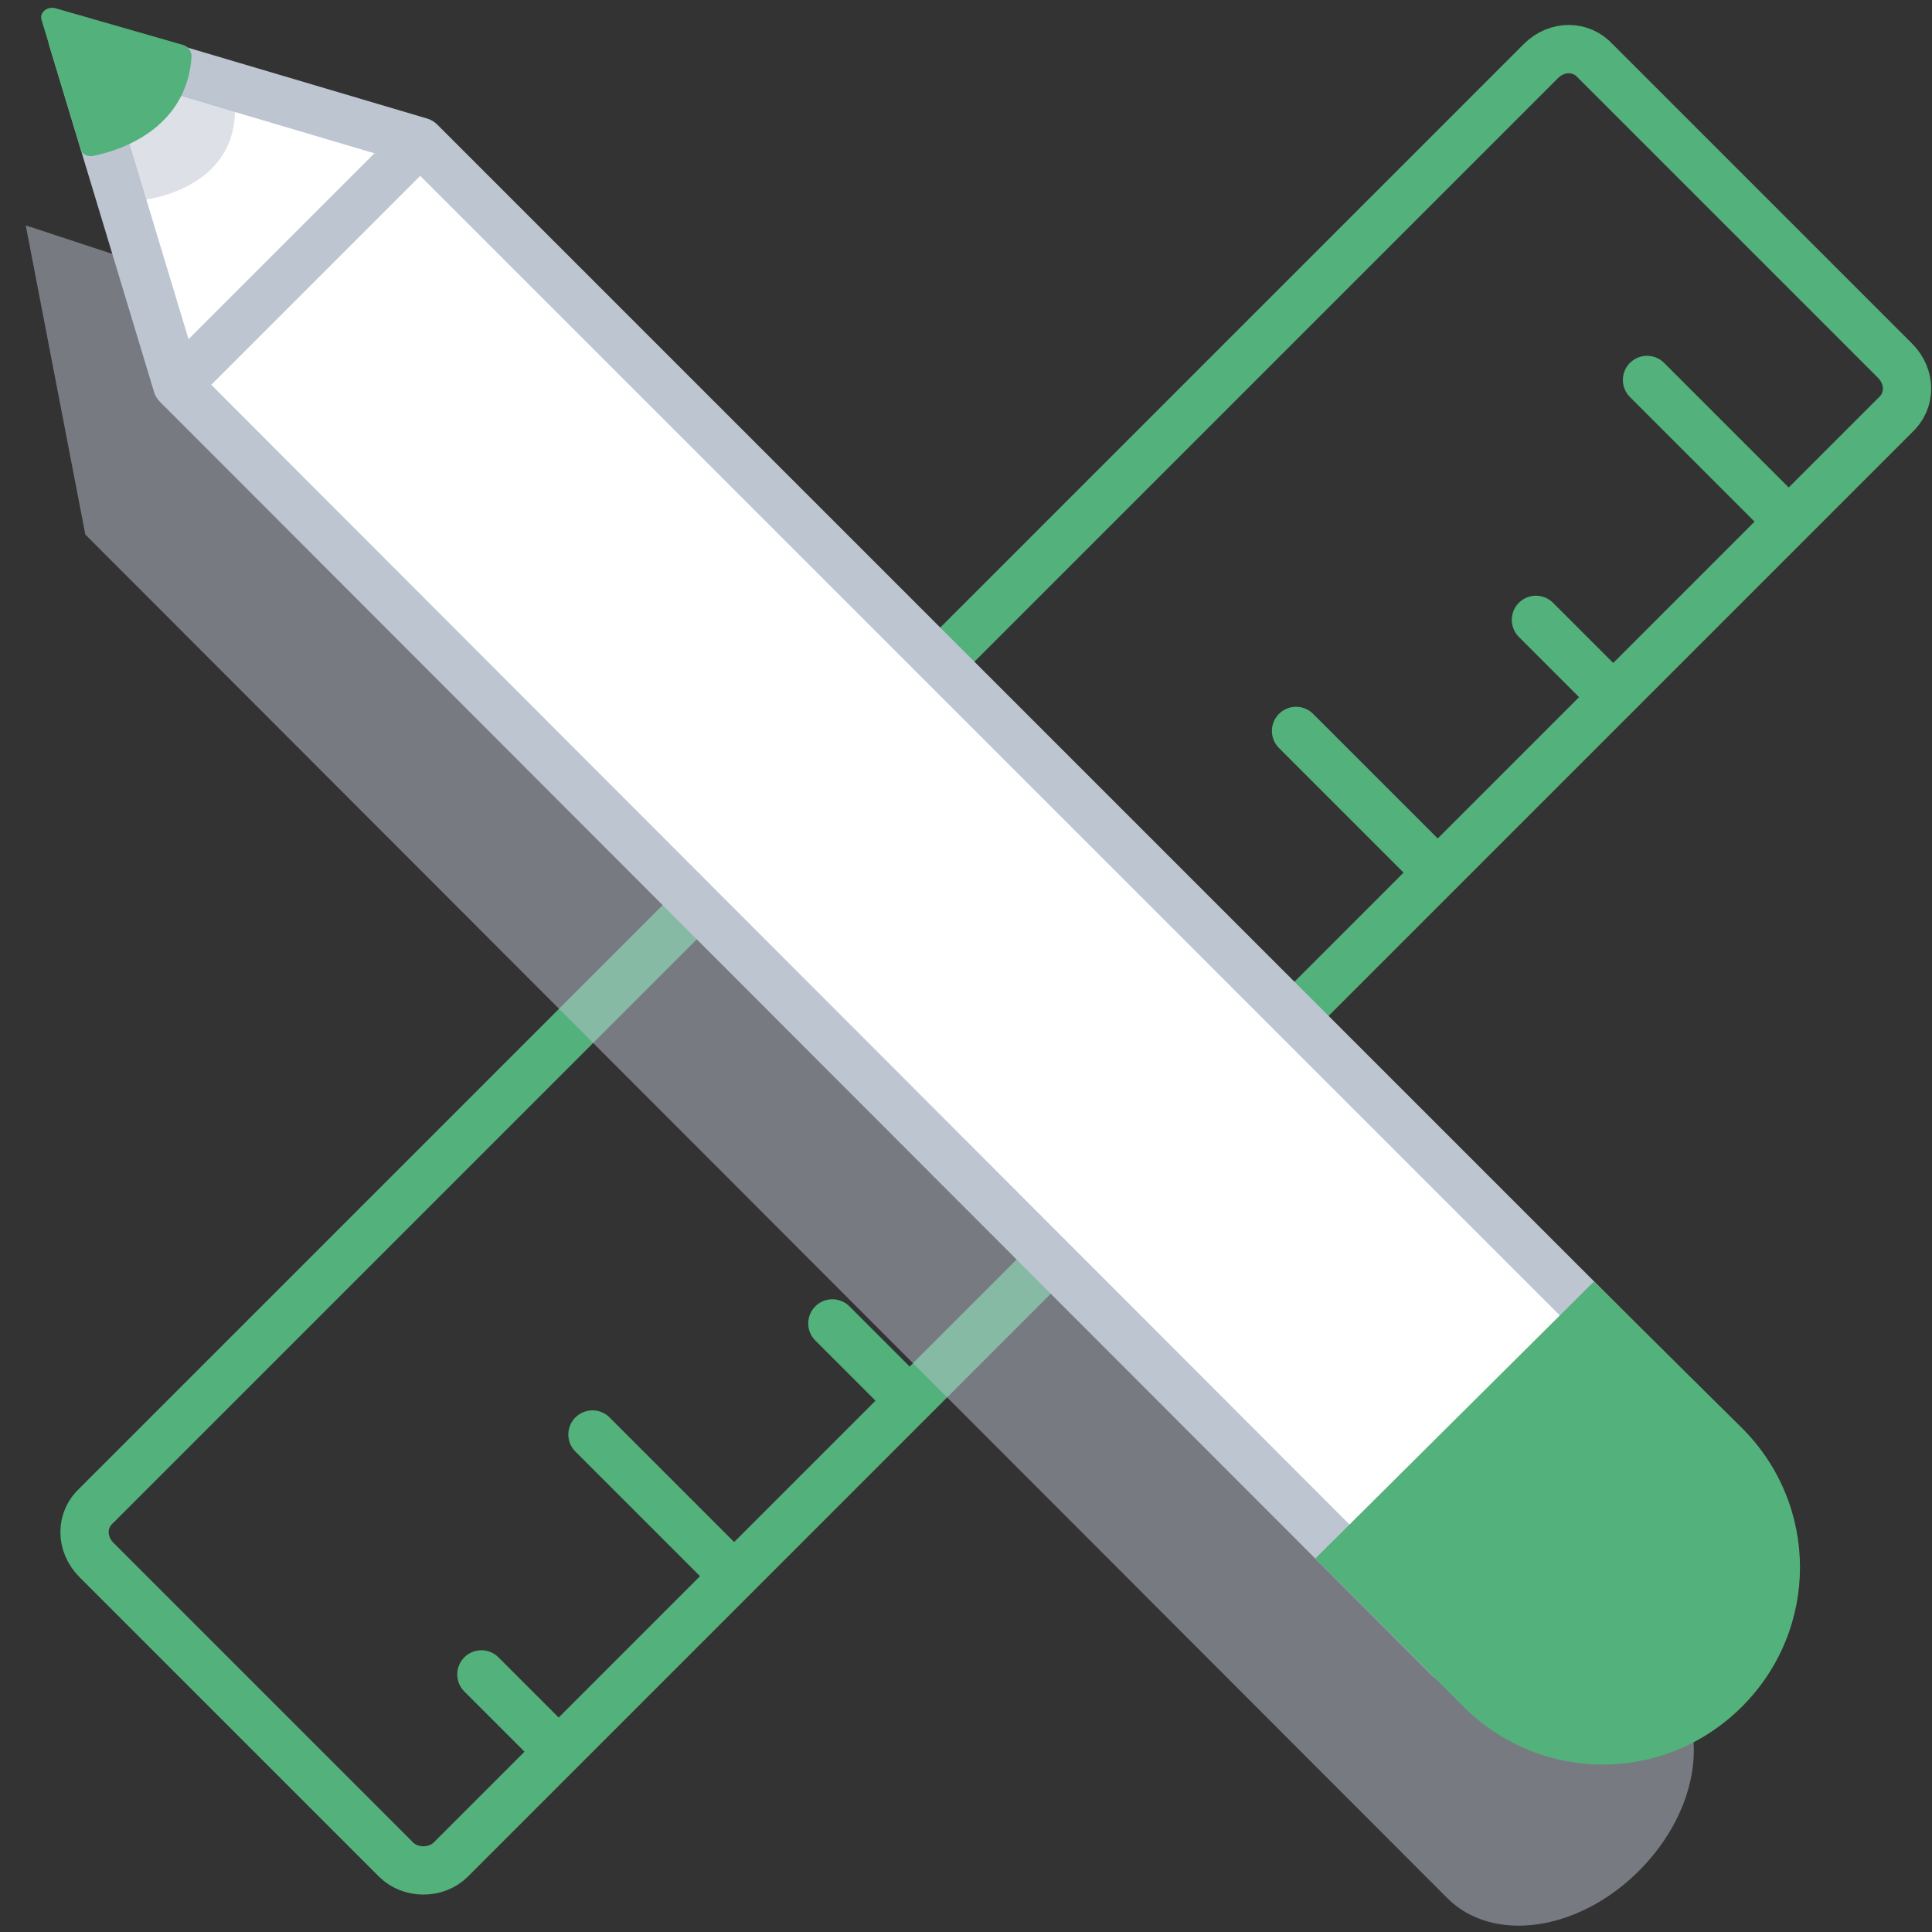
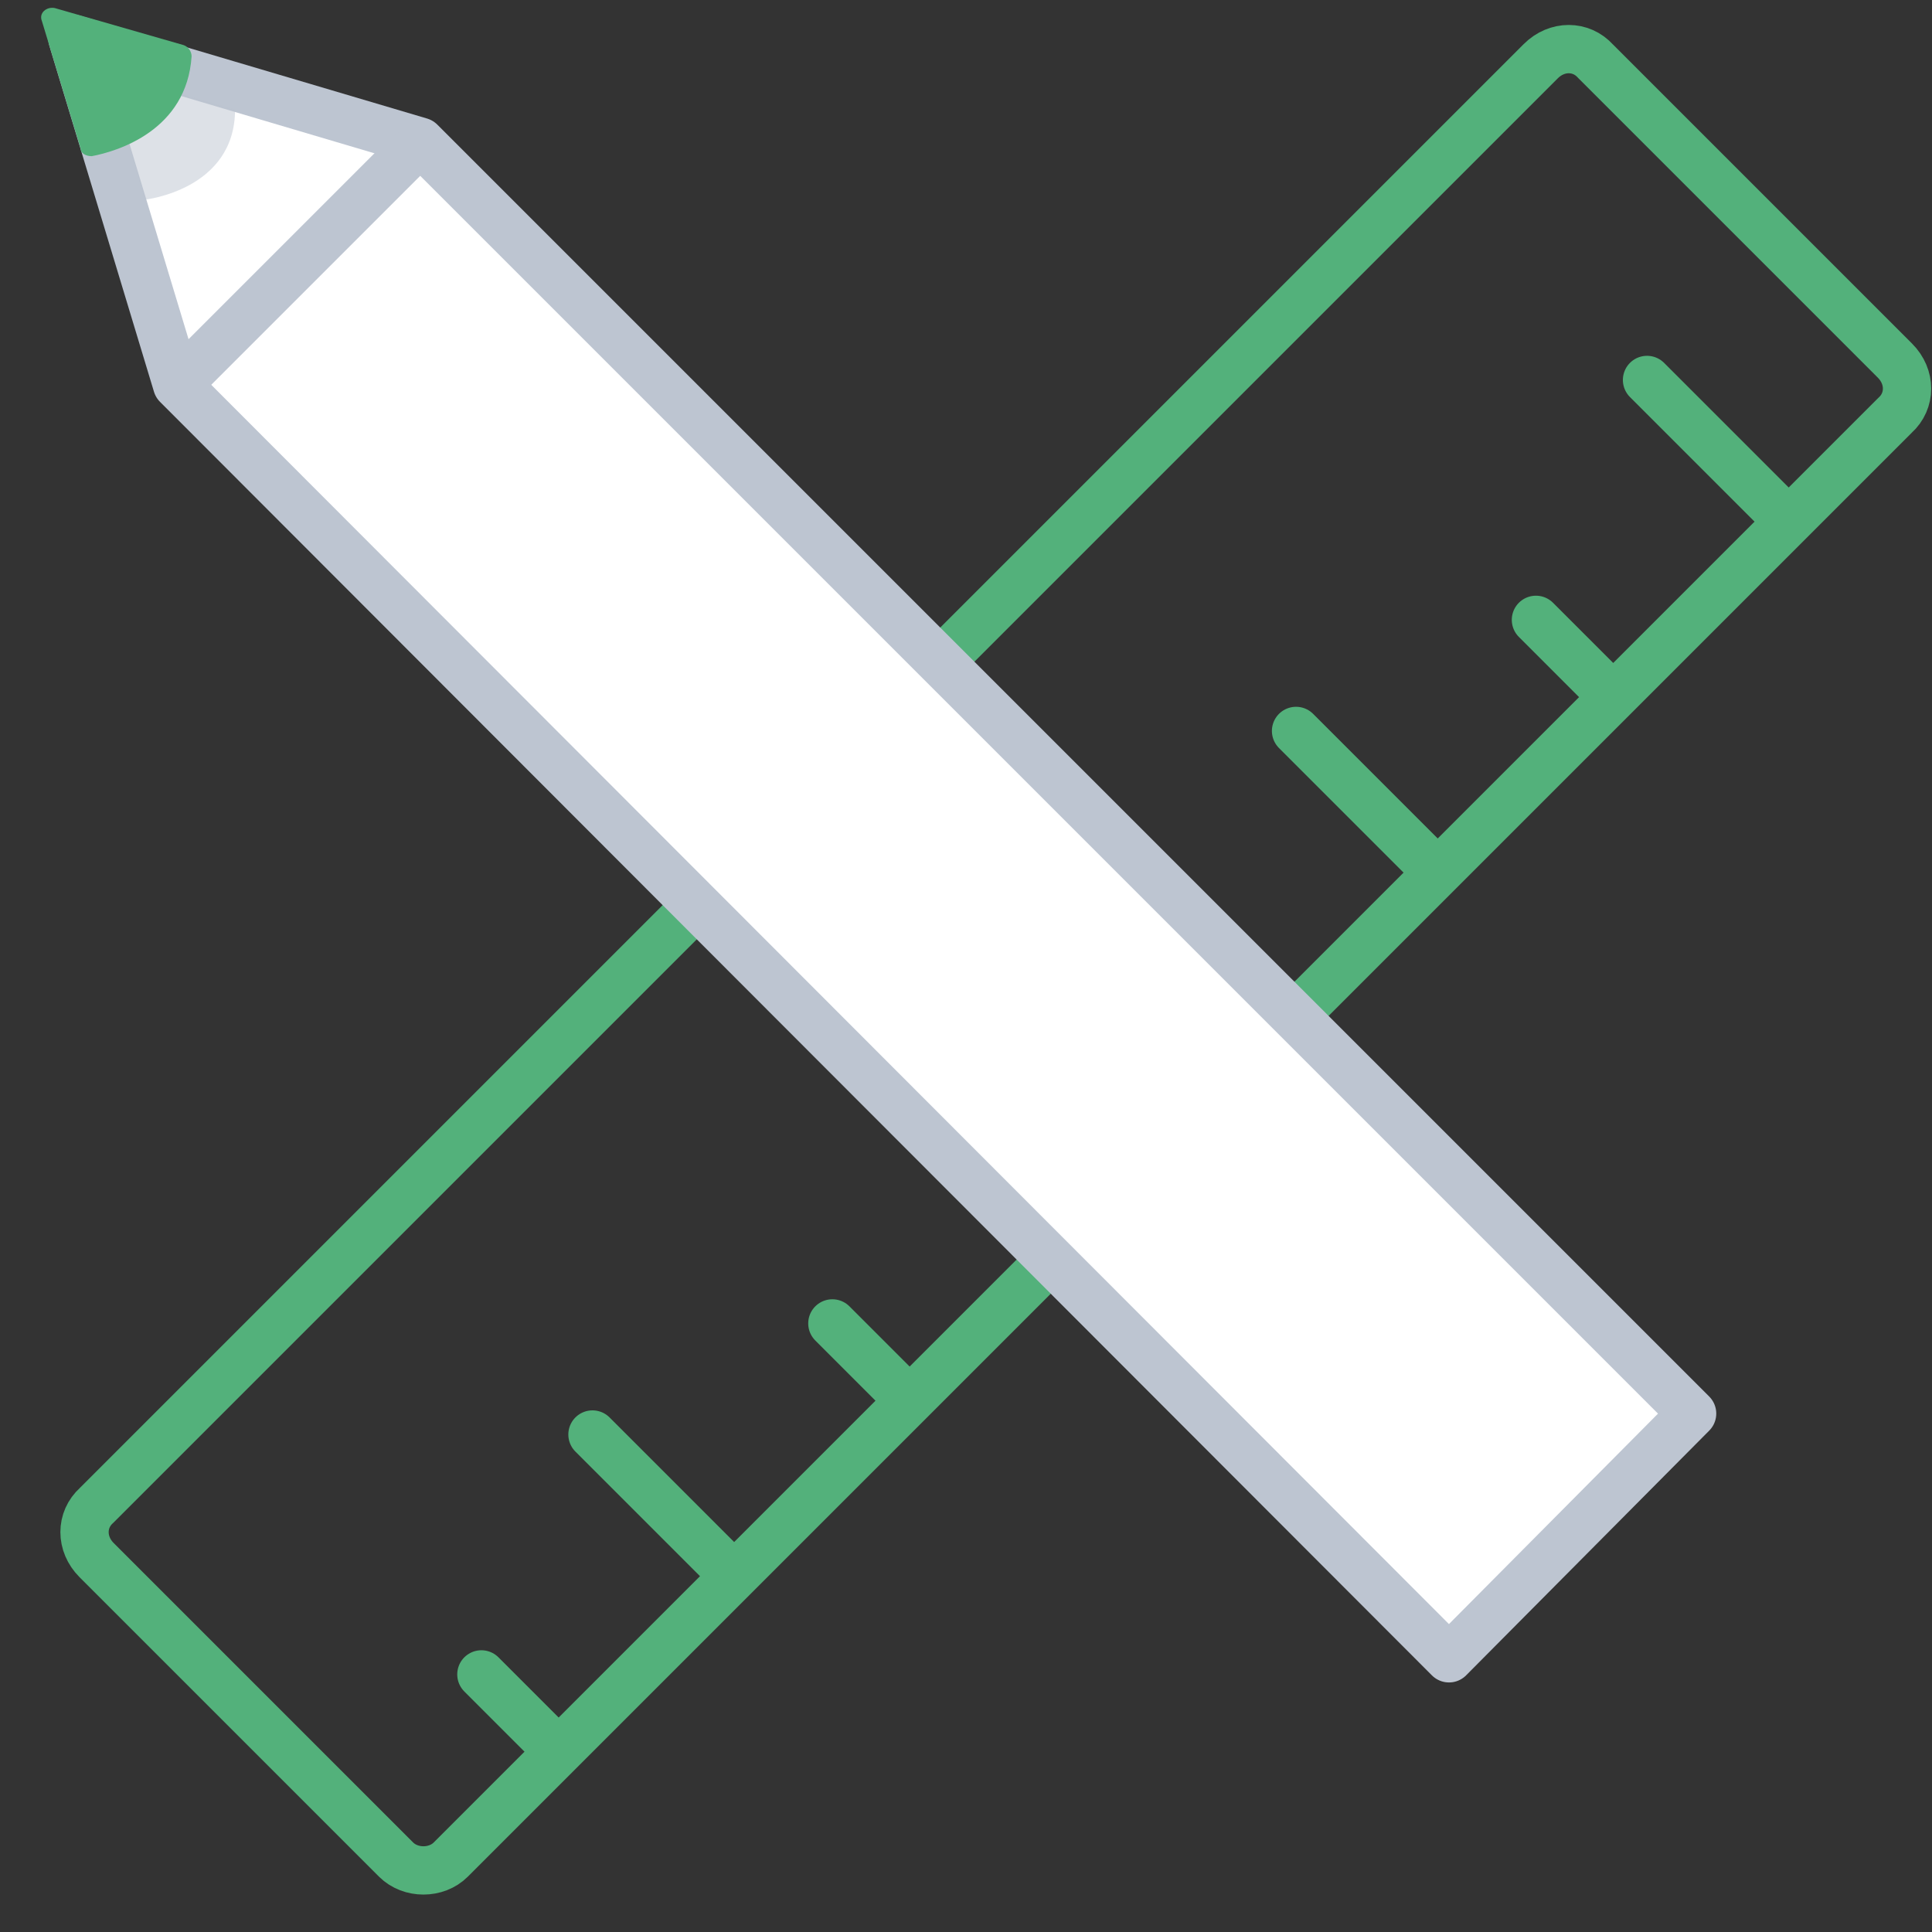
<svg xmlns="http://www.w3.org/2000/svg" viewBox="0 0 120 120">
  <rect x="0" y="0" width="120" height="120" fill="#333333" stroke="none" />
  <style>.icon-36-0{fill:none;stroke:#53b17b}.icon-36-1{fill:#bdc5d1}.icon-36-4{fill:#53b17b}</style>
-   <path class="icon-36-0 fill-none stroke-primary" stroke-width="3" stroke-linecap="round" stroke-linejoin="round" stroke-miterlimit="10" d="M24.6 115.5L6 96.9c-1-1-1-2.5 0-3.4L95.7 3.8c1-1 2.5-1 3.4 0l18.6 18.6c1 1 1 2.5 0 3.4L28 115.5c-.9.9-2.5.9-3.4 0zM99.9 43l-4.5-4.5M56.2 86.7l-4.5-4.5M89 53.9l-8.5-8.5M45.3 97.6l-8.5-8.5M110.8 32.1l-8.5-8.5M34.4 108.5l-4.5-4.5" />
-   <path class="icon-36-1 fill-gray-400" opacity=".5" d="M101.8 116.2c-3.8 3.8-9.1 4.5-11.9 1.7L5.3 33.2 1.6 14l17.3 5.7 84.6 84.6c2.8 2.8 2.1 8.1-1.7 11.9z" />
+   <path class="icon-36-0 fill-none stroke-primary" stroke-width="3" stroke-linecap="round" stroke-linejoin="round" stroke-miterlimit="10" d="M24.6 115.5L6 96.9c-1-1-1-2.5 0-3.4L95.7 3.8c1-1 2.5-1 3.4 0l18.6 18.6c1 1 1 2.5 0 3.4L28 115.5c-.9.9-2.5.9-3.4 0M99.9 43l-4.5-4.5M56.2 86.7l-4.5-4.5M89 53.9l-8.5-8.5M45.3 97.6l-8.5-8.5M110.8 32.1l-8.5-8.5M34.4 108.5l-4.5-4.5" />
  <path class="fill-white stroke-gray-400" stroke-width="3" stroke-linecap="round" stroke-linejoin="round" stroke-miterlimit="10" fill="#fff" stroke="#bdc5d1" d="M4.5 2.4L11 23.9 90 103l15.1-15.2-79-79z" />
  <path class="fill-none stroke-gray-400" stroke-width="3" stroke-linecap="round" stroke-linejoin="round" stroke-miterlimit="10" fill="none" stroke="#bdc5d1" d="M25.3 9.6L11.8 23.1" />
-   <path class="icon-36-4 fill-primary" d="M81.7 96.8l9.2 9.2c4.8 4.8 12.5 4.8 17.3 0 4.8-4.8 4.8-12.5 0-17.3L99 79.6 81.7 96.8z" />
  <path class="icon-36-1 fill-gray-400" opacity=".5" d="M9 12.4s5.6-.6 5.6-5.6L6.7 4.5 9 12.4z" />
  <path class="icon-36-4 fill-primary" d="M5.7 9.7c1.6-.3 5.9-1.6 6.2-6.2 0-.3-.2-.6-.5-.7L3.4.5c-.5-.1-1 .3-.8.8L5 9.2c0 .3.3.5.7.5z" />
</svg>